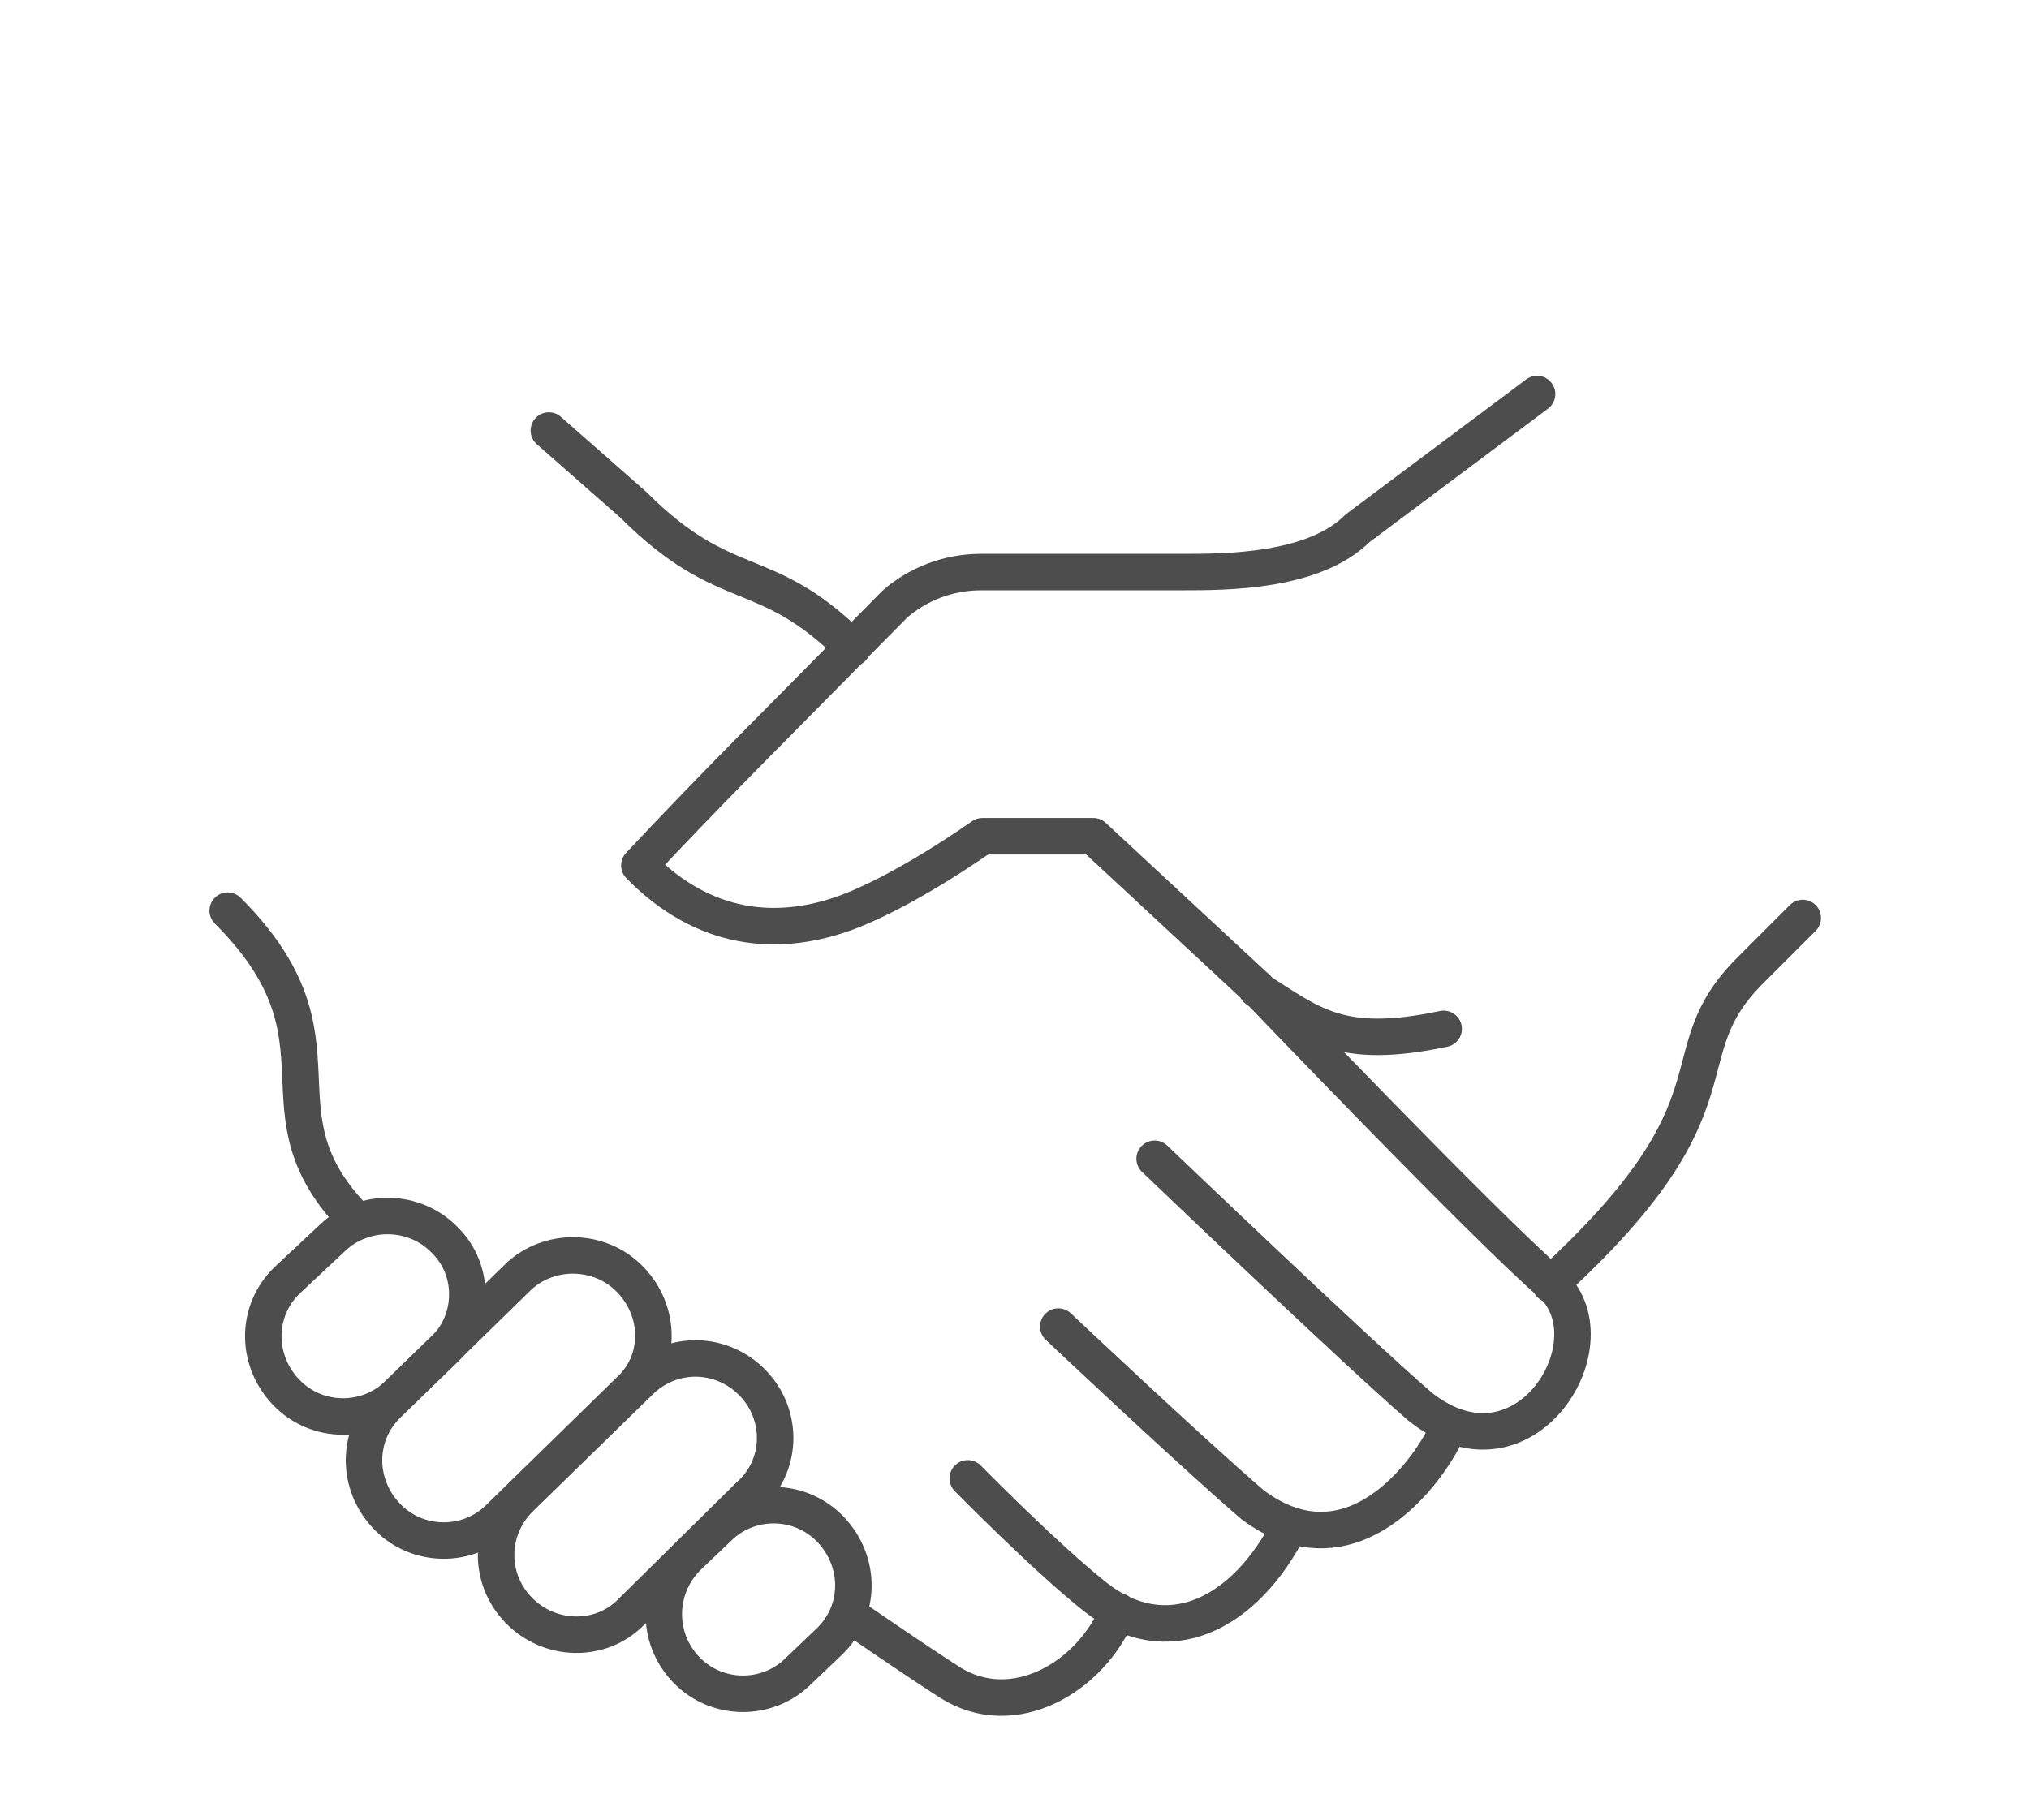
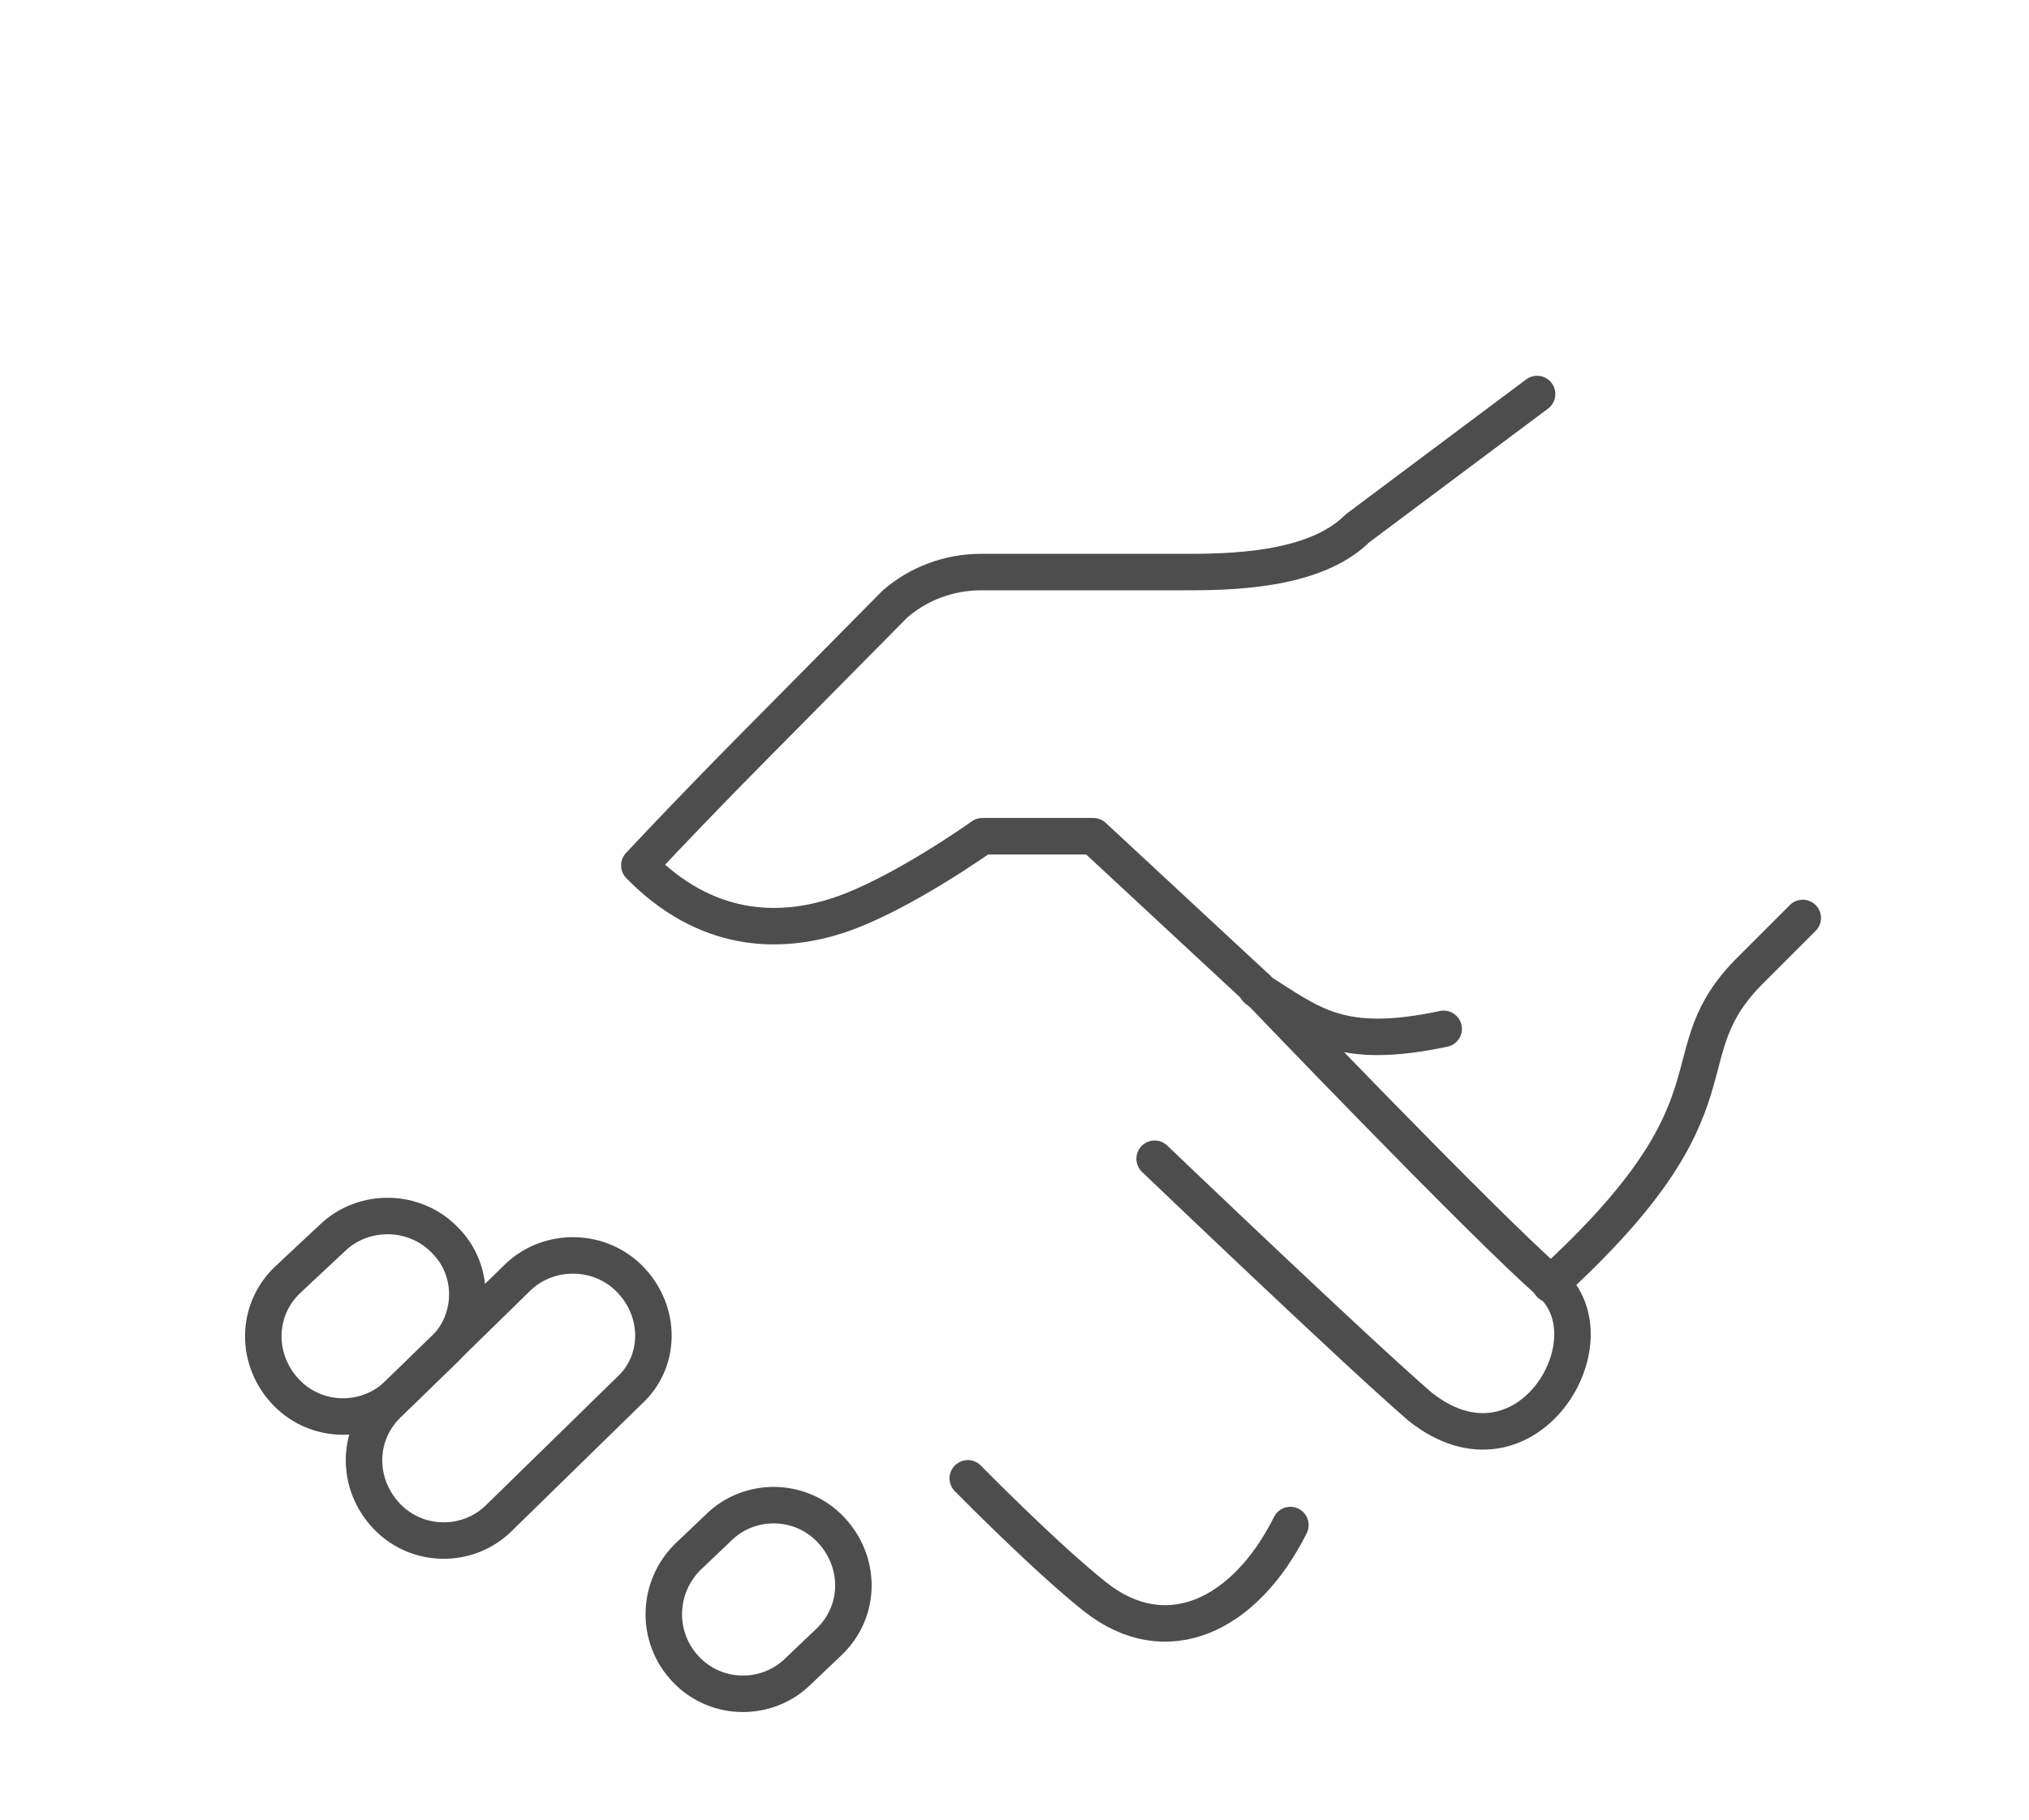
<svg xmlns="http://www.w3.org/2000/svg" version="1.1" id="Capa_1" x="0px" y="0px" viewBox="0 0 139 124.7" style="enable-background:new 0 0 139 124.7;" xml:space="preserve">
  <style type="text/css">
	.st0{fill:none;stroke:#4D4D4D;stroke-width:2.5;stroke-linecap:round;stroke-linejoin:round;stroke-miterlimit:10;}
</style>
  <g id="Capa_2_00000013883543379363789400000008185647765668185255_">
</g>
  <g>
    <path class="st0" d="M86.1,67.7L74.9,57.3h-7.6c0,0-5.6,4-9.8,5.4s-9.2,1.2-13.7-3.4c4.4-4.7,8.9-9.2,8.9-9.2l8.6-8.7   c1.6-1.4,3.7-2.2,5.9-2.2h13.8c3,0,9,0,12-3l12.3-9.2" />
    <path class="st0" d="M106.2,88c13.8-12.6,7.7-15.6,13.8-21.6l3.5-3.5" />
    <path class="st0" d="M86.1,67.7c0,0,15.6,16.3,20.1,20.2c4.5,3.9-1.7,14.2-8.9,8.5c-4.3-3.7-18.2-17-18.2-17" />
-     <path class="st0" d="M99.3,97.7c-1.3,3.1-6.7,10.5-13.5,5.4c-4.3-3.7-13.3-12.2-13.3-12.2" />
    <path class="st0" d="M88.4,104.5c-3.1,6.2-8.5,8.8-13.4,4.9c-3.4-2.7-8.7-8.1-8.7-8.1" />
-     <path class="st0" d="M76.6,110.4c-1.9,4.6-7.2,7.6-11.5,4.9c-2.5-1.6-6.7-4.5-6.7-4.5" />
-     <path class="st0" d="M58.4,44.4c-6-6-8.6-3.4-15-9.8l-5.8-5.1" />
-     <path class="st0" d="M24.5,83.7c-7.6-7.6,0.1-12.3-8.9-21.3" />
    <path class="st0" d="M30.5,85L30.5,85c-2.1-2.2-5.6-2.2-7.7-0.2l-3.1,2.9c-2.2,2.1-2.2,5.5-0.1,7.7c2.1,2.2,5.6,2.2,7.7,0.1l3-2.9   C32.5,90.6,32.6,87.1,30.5,85z" />
    <path class="st0" d="M43.2,87.7L43.2,87.7c-2.1-2.2-5.6-2.2-7.7-0.2l-8.9,8.7c-2.2,2.1-2.2,5.5-0.1,7.7c2.1,2.2,5.6,2.2,7.7,0.1   l8.9-8.7C45.3,93.3,45.3,89.9,43.2,87.7z" />
-     <path class="st0" d="M51.6,94.8L51.6,94.8c-2.1-2.2-5.5-2.3-7.7-0.2l-8.2,8c-2.2,2.1-2.3,5.5-0.2,7.7c2.1,2.2,5.6,2.3,7.7,0.2   l8.1-8C53.6,100.5,53.7,97,51.6,94.8z" />
    <path class="st0" d="M56.9,104.8L56.9,104.8c-2.1-2.2-5.6-2.2-7.7-0.1l-2.1,2c-2.1,2.1-2.2,5.5-0.1,7.7c2.1,2.2,5.6,2.2,7.7,0.1   l2.1-2C59,110.4,59,107,56.9,104.8z" />
    <path class="st0" d="M98.9,70.5c-7.1,1.5-9-0.3-12.8-2.7" />
  </g>
  <g id="Capa_2_00000153691598184598662820000005057937332920148137_">
</g>
</svg>